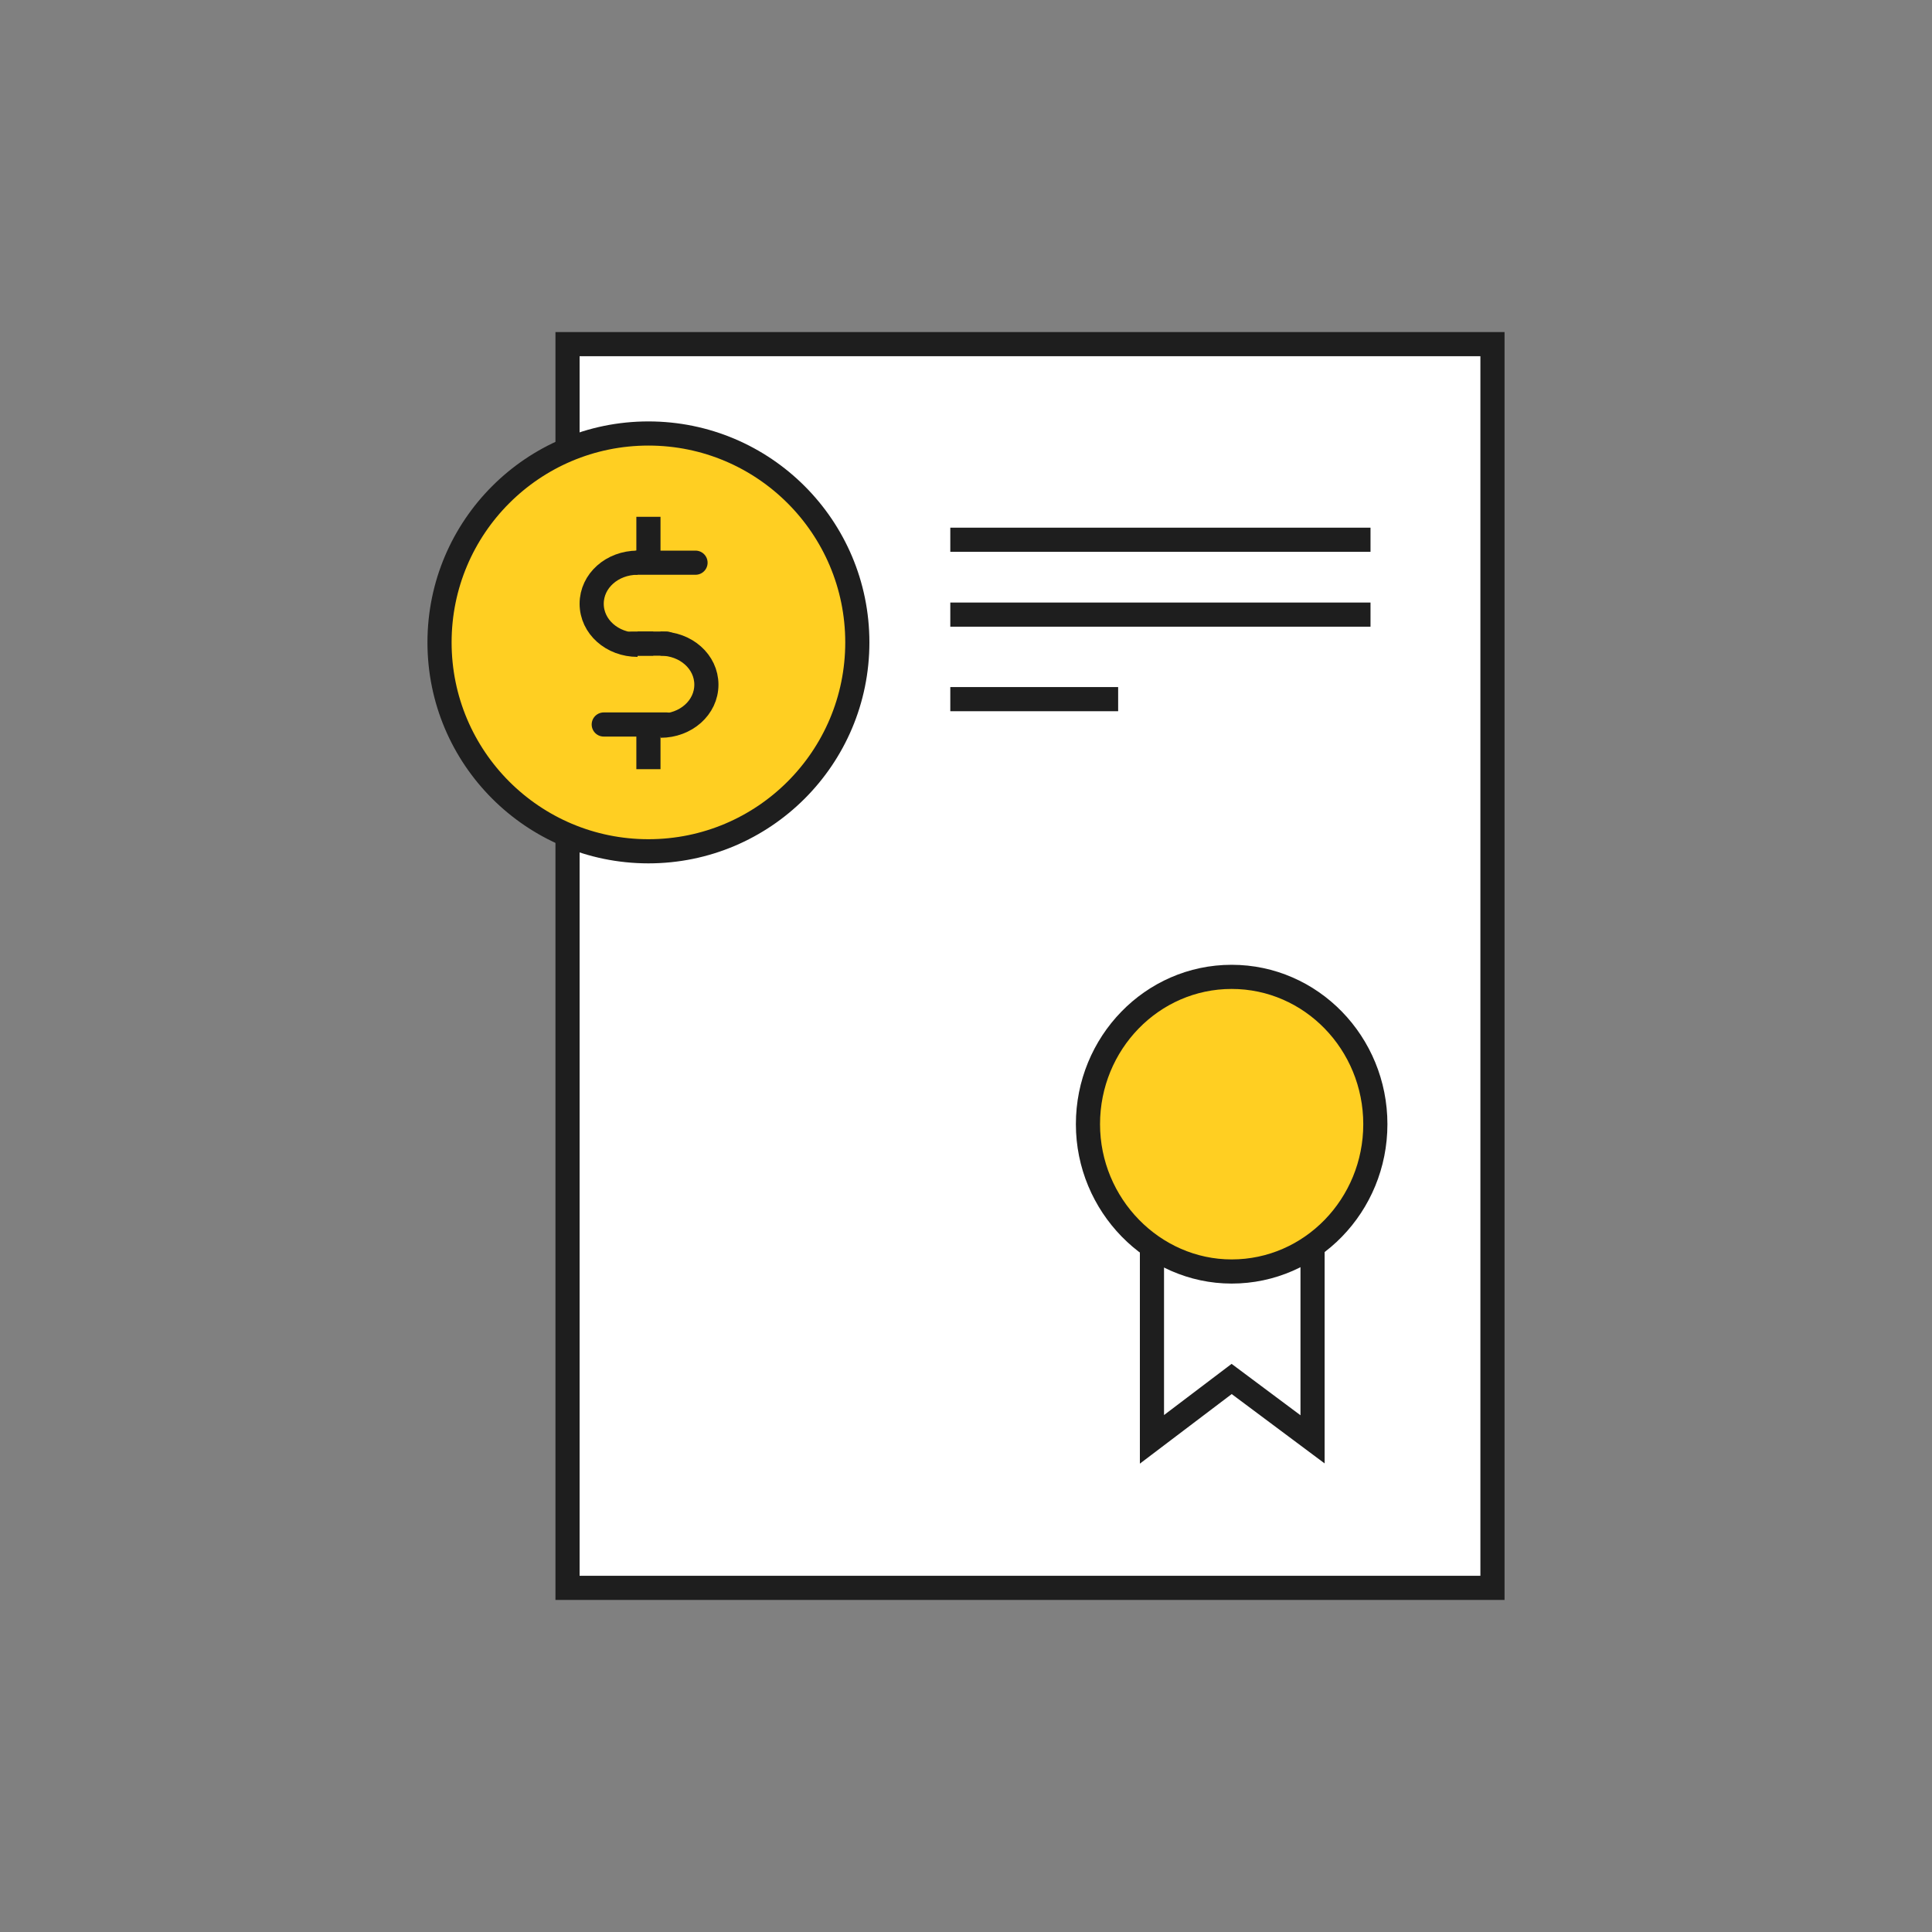
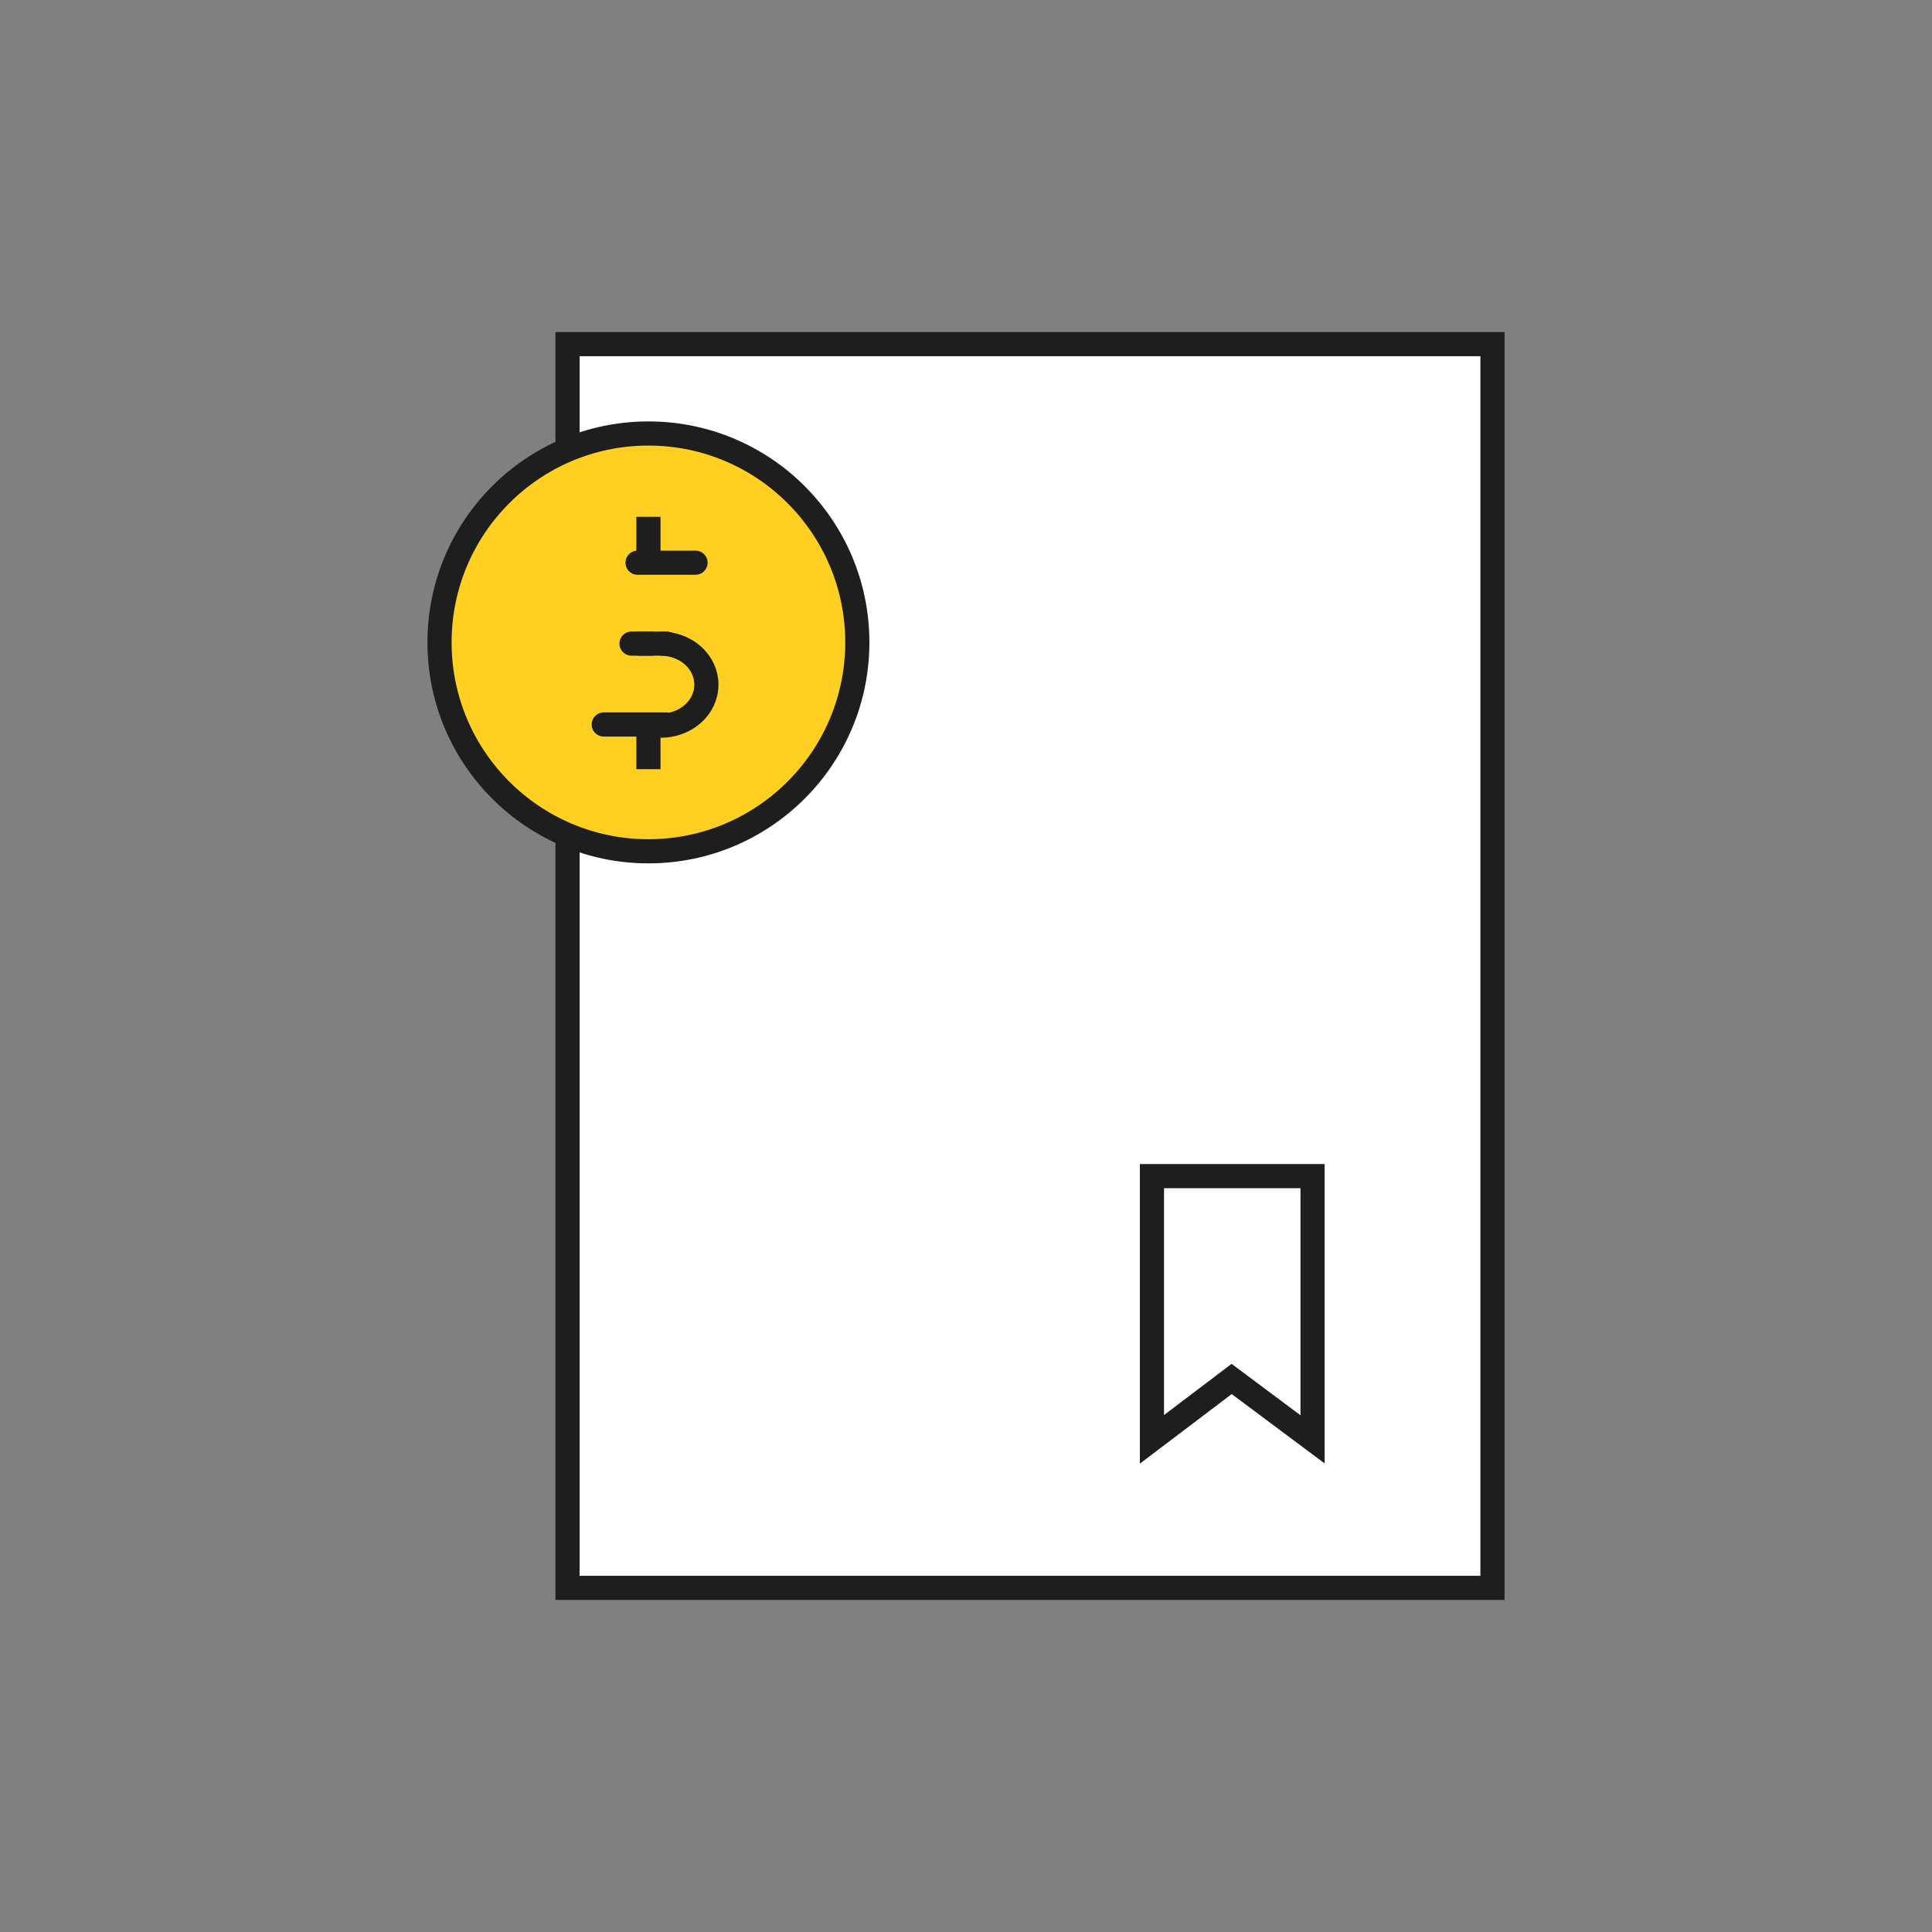
<svg xmlns="http://www.w3.org/2000/svg" xmlns:xlink="http://www.w3.org/1999/xlink" version="1.1" x="0px" y="0px" viewBox="0 0 160 160" style="enable-background:new 0 0 160 160;" xml:space="preserve">
  <rect x="0" y="0" width="160" height="160" fill="#808080" stroke="none" />
  <style type="text/css">
	.st0{fill-rule:evenodd;clip-rule:evenodd;fill:#FFFFFF;stroke:#1E1E1E;stroke-width:2;stroke-miterlimit:10;}
	.st1{fill:#FFCF22;stroke:#1E1E1E;stroke-width:2;stroke-miterlimit:10;}
	.st2{fill:none;stroke:#1E1E1E;stroke-width:2;}
	.st3{fill:#FFFFFF;stroke:#1E1E1E;stroke-width:2;stroke-linecap:round;stroke-linejoin:round;}
	.st4{fill:#1E1E1E;stroke:#1E1E1E;stroke-width:2;}
	.st5{fill:#FFCF22;stroke:#1E1E1E;stroke-width:2;}
	.st6{fill:none;stroke:#1E1E1E;stroke-width:2;stroke-miterlimit:10;}
	.st7{fill:#FFFFFF;stroke:#1E1E1E;stroke-width:2;stroke-miterlimit:10;}
	.st8{fill:#FFCF22;stroke:#1E1E1E;stroke-width:2;stroke-linecap:round;stroke-linejoin:round;stroke-miterlimit:10;}
	.st9{fill:#FFFFFF;}
	.st10{fill:#FFCF22;}
	
		.st11{clip-path:url(#SVGID_00000041280694361746453690000004544478348779609743_);fill:#FFFFFF;stroke:#1E1E1E;stroke-width:0;stroke-miterlimit:10;}
	.st12{fill:none;stroke:#1E1E1E;stroke-width:2;stroke-linecap:round;stroke-miterlimit:10;}
	.st13{fill:#1E1E1E;}
	.st14{fill:#FFFFFF;stroke:#1E1E1E;stroke-width:2;stroke-linecap:round;stroke-linejoin:round;stroke-miterlimit:10;}
	.st15{fill:#FFCF22;stroke:#1E1E1E;stroke-width:2;stroke-miterlimit:10;}
	.st16{fill:#FFFFFF;stroke:#1E1E1E;stroke-width:2;stroke-linecap:round;stroke-linejoin:round;stroke-miterlimit:10;}
	.st17{fill:none;stroke:#1E1E1E;stroke-width:2;stroke-linecap:round;stroke-linejoin:round;stroke-miterlimit:10;}
	.st18{fill:#FFFFFF;stroke:#1E1E1E;stroke-width:2;}
	.st19{fill:none;stroke:#1E1E1E;stroke-width:2;stroke-linecap:round;}
	
		.st20{clip-path:url(#SVGID_00000169521938319776331140000009932461800271550892_);fill:#FFFFFF;stroke:#1E1E1E;stroke-width:1.7;stroke-miterlimit:10;}
	.st21{fill:#FFFFFF;stroke:#1E1E1E;stroke-width:1.7;stroke-miterlimit:10;}
	.st22{fill:none;stroke:#1E1E1E;stroke-width:1.7;stroke-miterlimit:10;}
	.st23{clip-path:url(#SVGID_00000103951916862997150890000010823950429405008274_);fill:#FFCF22;}
	.st24{clip-path:url(#SVGID_00000082345494342073609410000013424215923745762741_);fill:#FFCF22;}
	.st25{fill:#FFCF22;stroke:#000000;stroke-width:2;stroke-linecap:round;stroke-linejoin:round;stroke-miterlimit:10;}
	.st26{fill:#FFFFFF;stroke:#000000;stroke-width:2;stroke-linecap:round;stroke-linejoin:round;stroke-miterlimit:10;}
	.st27{fill:#FFFFFF;stroke:#1E1E1E;stroke-width:2;stroke-miterlimit:10;}
	.st28{fill:none;stroke:#1E1E1E;stroke-width:2;stroke-miterlimit:10;}
	.st29{fill:#FFCC00;stroke:#1E1E1E;stroke-width:2;stroke-miterlimit:10;}
	.st30{fill:#FFCC00;stroke:#1E1E1E;stroke-width:2;stroke-miterlimit:10;}
	.st31{clip-path:url(#SVGID_00000096054575781439489170000008673847257293789849_);fill:#FFCF22;}
	.st32{clip-path:url(#SVGID_00000037659857968834129880000010454607297436859014_);fill:#FFCF22;}
	.st33{fill-rule:evenodd;clip-rule:evenodd;fill:none;stroke:#1E1E1E;stroke-miterlimit:10;}
</style>
  <g id="Layer_1">
    <g>
      <g>
        <defs>
          <polygon id="SVGID_00000167374026504919929170000011570491266668789633_" points="47,131.5 47,28.5 123.6,28.5 123.6,52.1       123.6,131.5 47,131.5     " />
        </defs>
        <clipPath id="SVGID_00000097474812895934085460000005924545396080405384_">
          <use xlink:href="#SVGID_00000167374026504919929170000011570491266668789633_" style="overflow:visible;" />
        </clipPath>
      </g>
      <polygon class="st7" points="47,131.5 47,28.5 123.6,28.5 123.6,52.1 123.6,131.5 47,131.5   " />
      <polygon class="st6" points="95.4,97.4 108.7,97.4 108.7,119.2 102,114.2 95.4,119.2 95.4,97.4   " />
-       <path class="st1" d="M102,105.3c6.6,0,11.9-5.5,11.9-12.2s-5.3-12.2-11.9-12.2c-6.6,0-11.9,5.5-11.9,12.2S95.5,105.3,102,105.3    L102,105.3z" />
-       <path class="st1" d="M78.7,44.7h34.8 M78.7,50.9h34.8 M78.7,57.9h13.9" />
      <g>
        <circle class="st5" cx="53.7" cy="53.2" r="17.3" />
        <path class="st12" d="M50,60h5.2 M52.8,46.6h4.8 M52.3,53.3h2.9" />
-         <path class="st6" d="M52.8,46.6c-2.1,0-3.8,1.5-3.8,3.4c0,1.9,1.7,3.4,3.8,3.4l0,0" />
        <path class="st6" d="M54.7,53.3c2.1,0,3.8,1.5,3.8,3.4c0,1.9-1.7,3.4-3.8,3.4" />
        <path class="st6" d="M53.7,46.7v-3.9 M53.7,63.7v-3.9 M54.1,53.3h-1.3" />
      </g>
    </g>
  </g>
  <g id="Layer_2">
</g>
</svg>